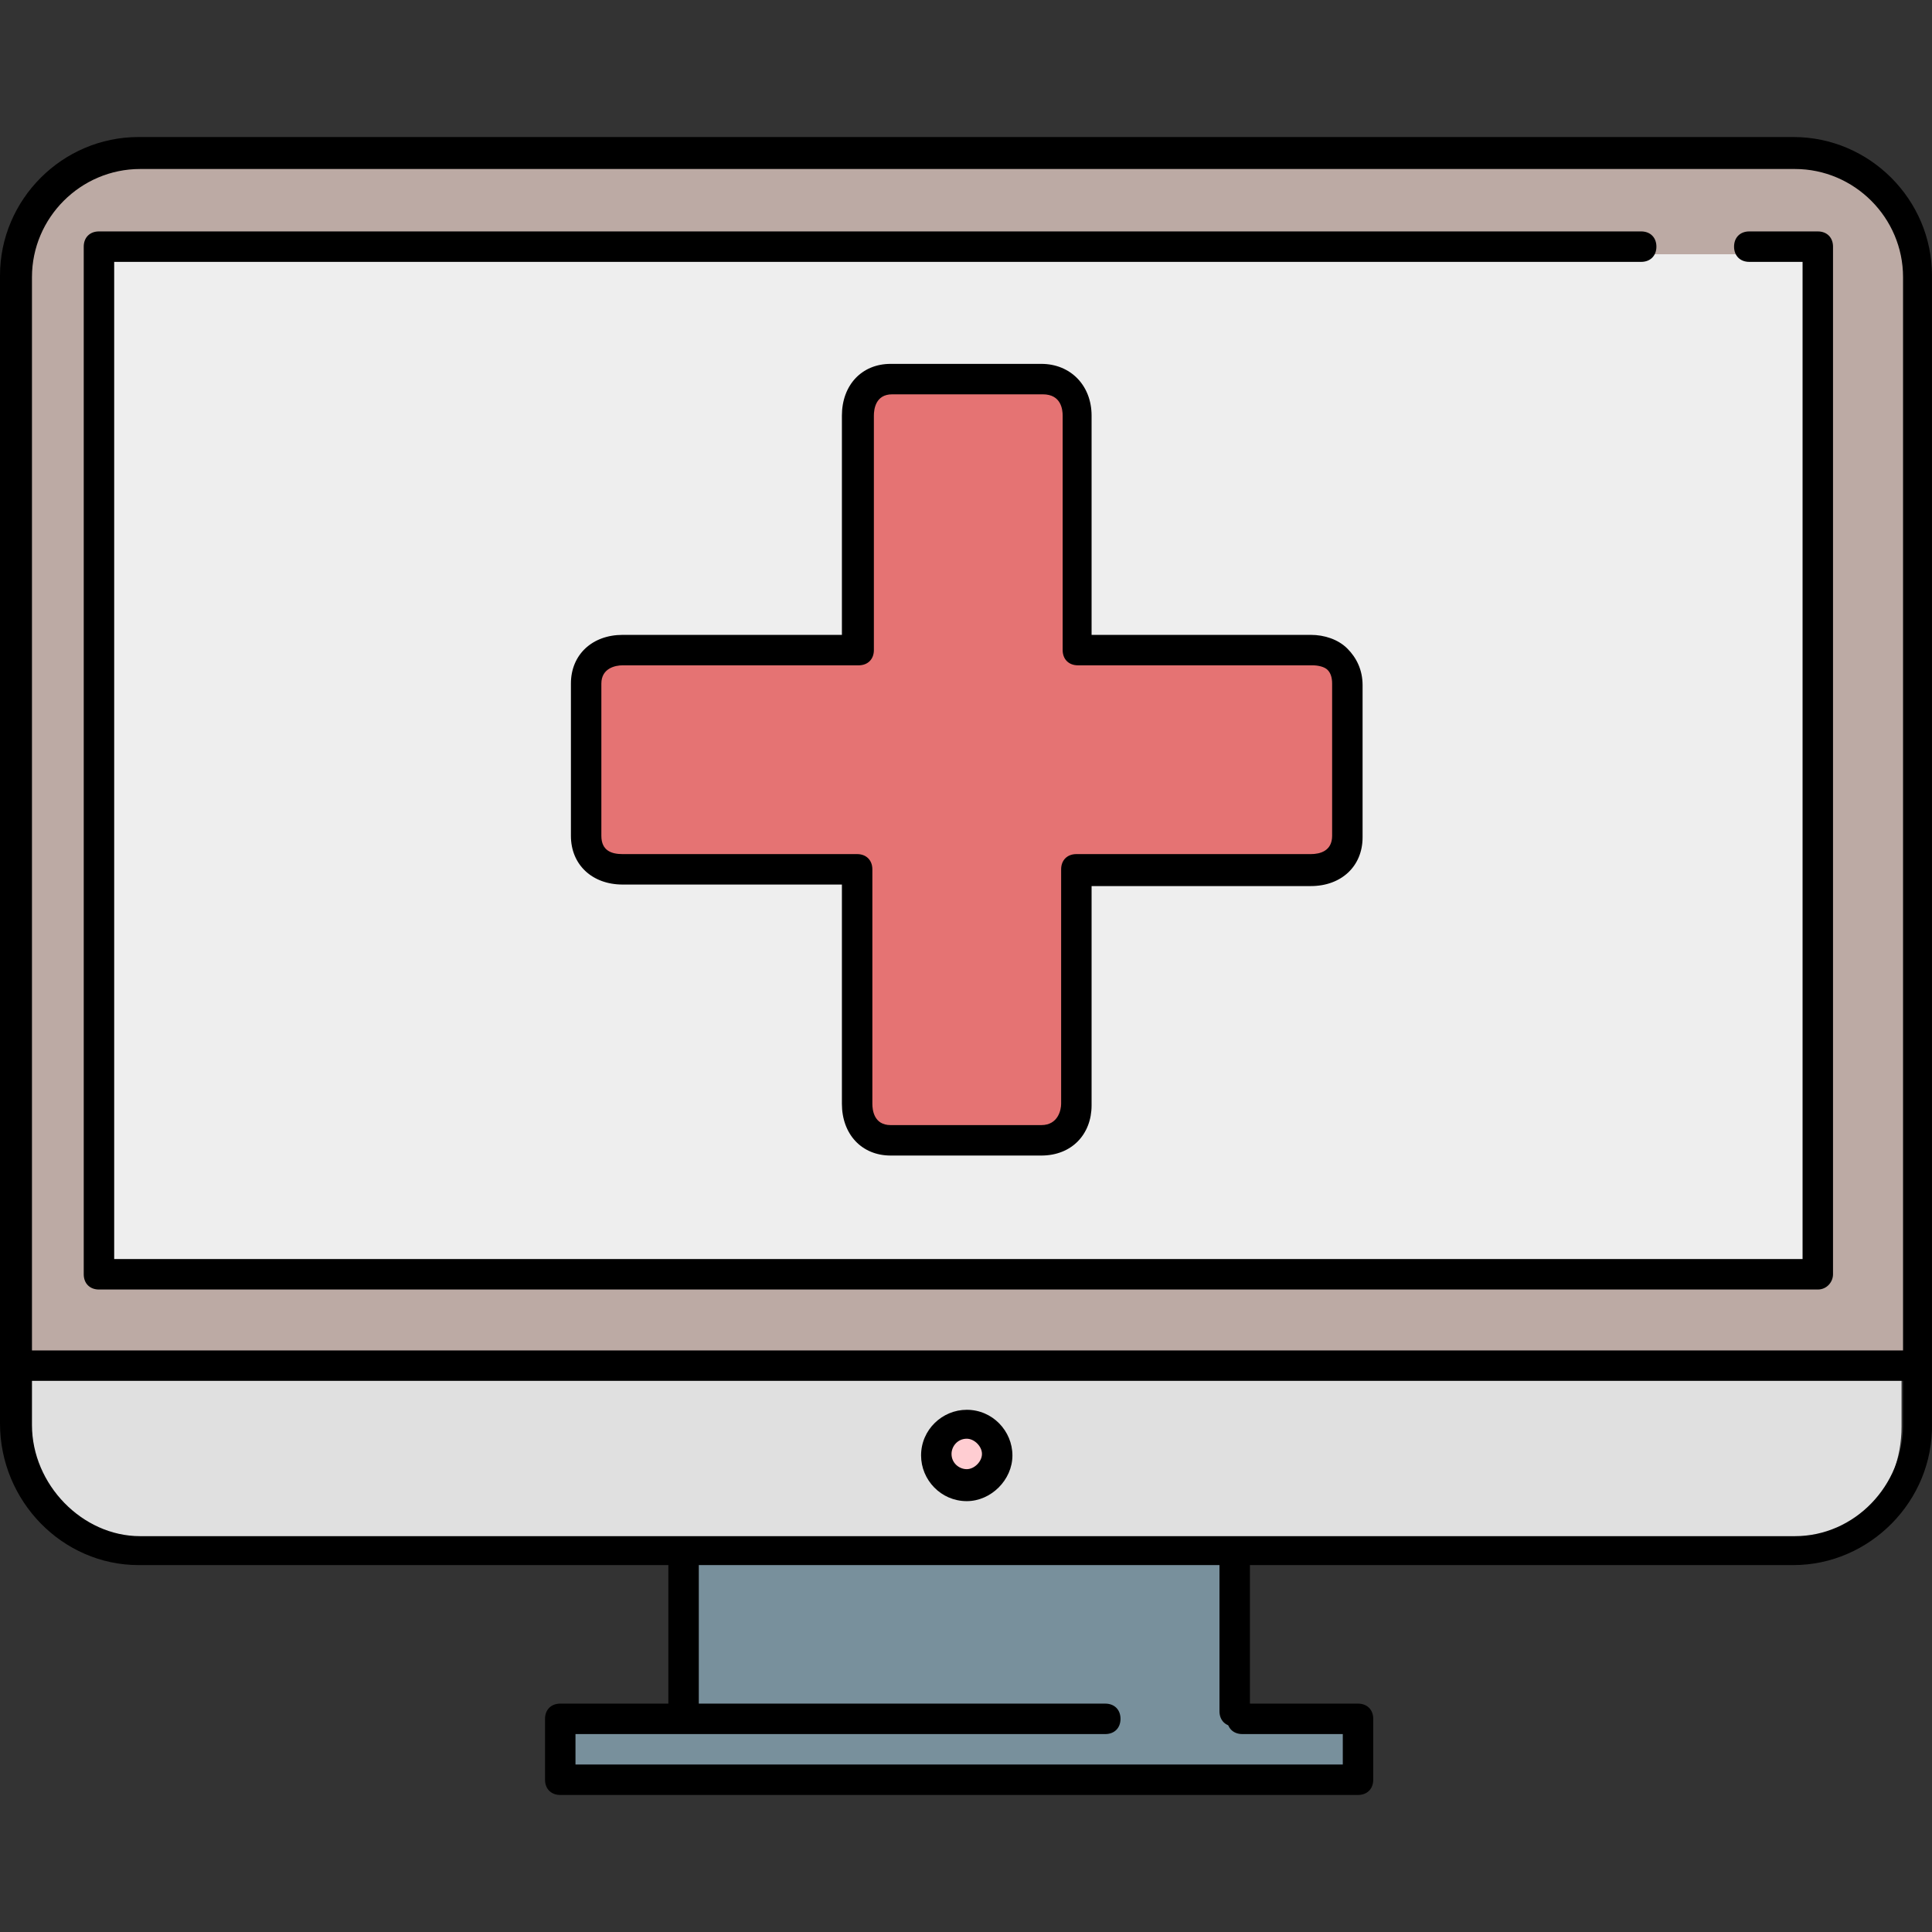
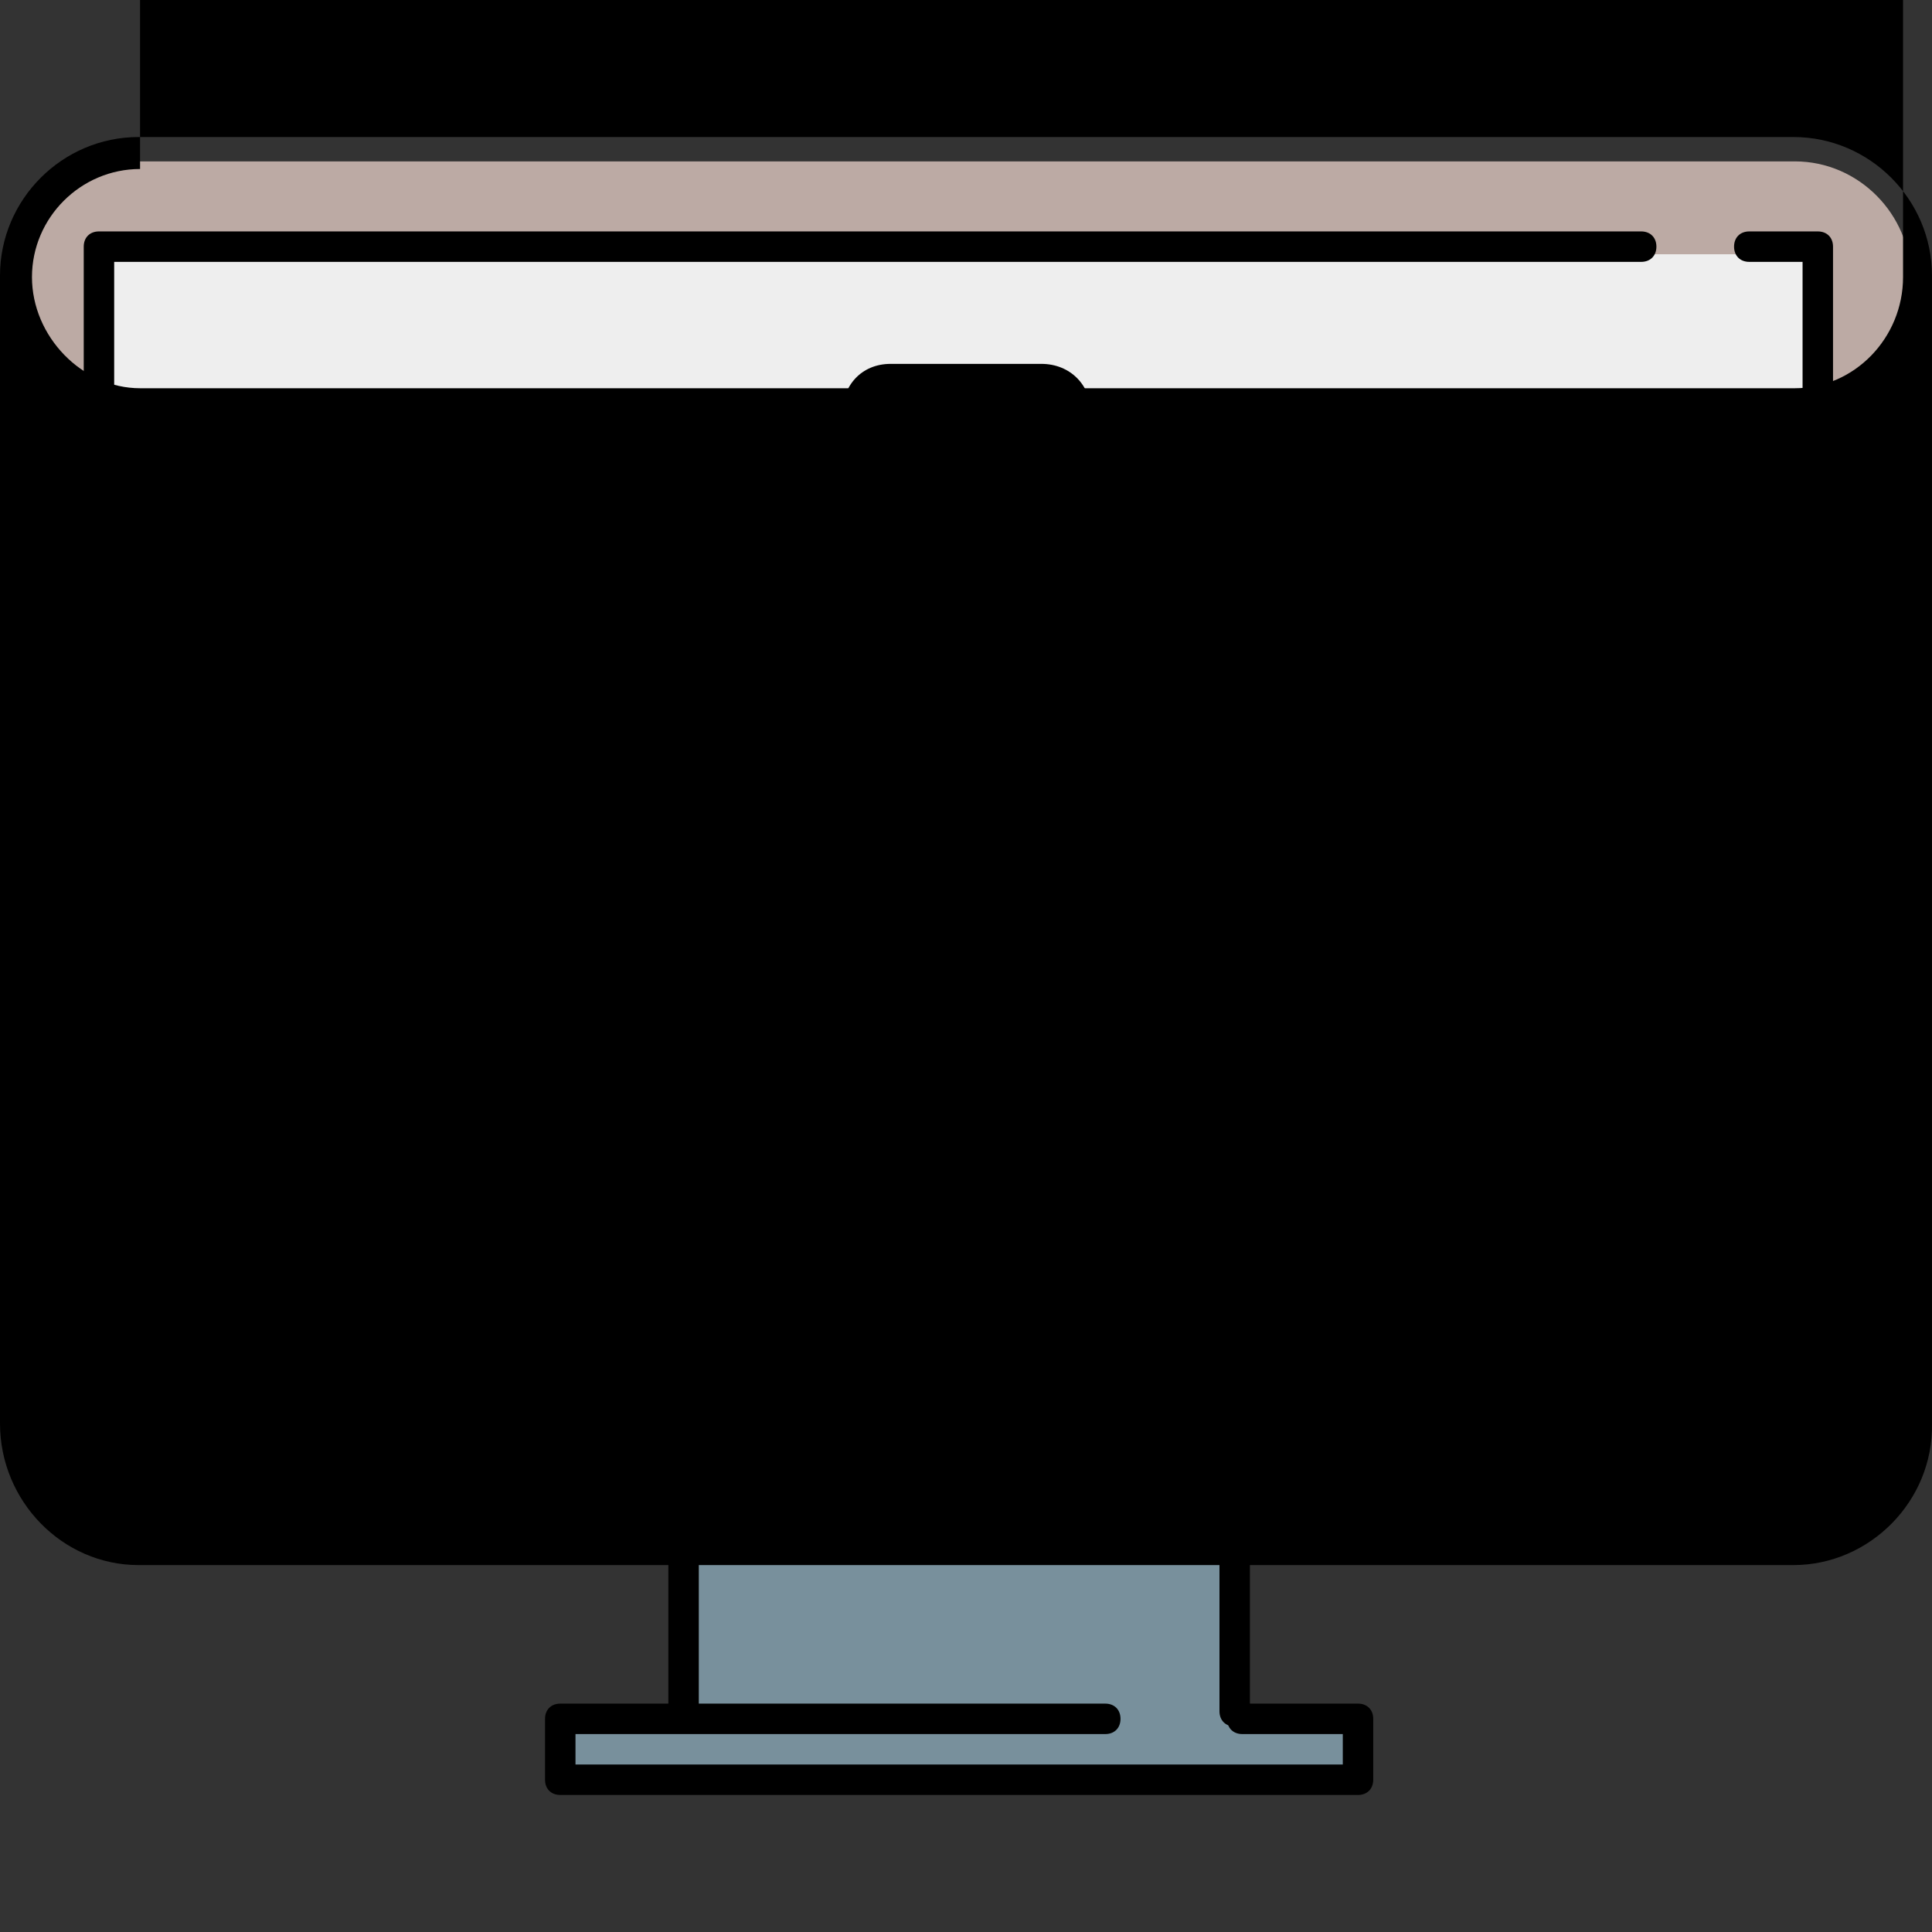
<svg xmlns="http://www.w3.org/2000/svg" version="1.1" id="Layer_1" x="0px" y="0px" viewBox="0 0 507.607 507.607" style="enable-background:new 0 0 507.607 507.607;" xml:space="preserve">
  <rect x="0" y="0" width="507.607" height="507.607" fill="#333333" stroke="none" />
  <path style="fill:#BCAAA4;" d="M6,72.404v284.4h494c1.2,0,1.6,1.2,2,2.4v-286.4c0-16.4-13.6-30.4-30.4-30.4H36.8  C20,42.404,6,56.004,6,72.404z" />
  <path style="fill:#E0E0E0;" d="M500,360.803H8v14c0,17.2,12,30.4,28.4,30.4h434.8c16.4,0,28.4-13.6,28.4-30.4v-14.4  C500,361.203,500,360.803,500,360.803z M254,392.404c-5.6,0-10-4.4-10-10s4.4-10,10-10s10,4.4,10,10  C264,387.603,259.6,392.404,254,392.404z" />
  <path style="fill:#FFCDD2;" d="M24,335.603v2h2C25.2,337.603,24,336.803,24,335.603z" />
  <path style="fill:#EEEEEE;" d="M459.6,66.803H28v266h447.6v-266H459.6z M350.8,219.603c0,6.4-2.8,12.4-9.2,12.4h-59.2v56  c0,6.8-3.2,12.4-9.6,12.4h-37.2c-6.4,0-13.6-6.4-13.6-12.4v-56h-55.2c-6.4,0-13.6-6-13.6-12.4v-37.6c0-6.4,6.8-10.4,13.6-10.4H222  v-58c0-6.4,6.8-10.4,13.6-10.4h37.2c6.4,0,9.6,4,9.6,10.4v58h59.2c6.4,0,9.2,4,9.2,10.4V219.603L350.8,219.603z" />
  <path style="fill:#FFCDD2;" d="M278,113.203c0-5.2-0.4-5.6-5.6-5.6C276.8,108.004,278,109.203,278,113.203z" />
  <path style="fill:#E57373;" d="M341.6,171.603h-59.2v-58c0-6.4-3.2-10.4-9.6-10.4h-37.2c-6.8,0-13.6,4.4-13.6,10.4v58h-55.2  c-6.8,0-13.6,4.4-13.6,10.4v37.6c0,6.4,7.2,12.4,13.6,12.4H222v56c0,6.4,7.2,12.4,13.6,12.4h37.2c6.4,0,9.6-6,9.6-12.4v-56h59.2  c6.4,0,9.2-5.6,9.2-12.4v-37.6C350.8,175.603,347.6,171.603,341.6,171.603z" />
-   <path style="fill:#FFCDD2;" d="M145.2,468.803v2h2C146,470.803,145.2,470.004,145.2,468.803z" />
  <path style="fill:#78909C;" d="M326.4,453.603c-1.2,0-2-0.4-2-1.6c-1.2,0-2-0.4-2-1.6v-41.2H181.2v41.2l-32.4,4v11.2h205.6v-12  H326.4L326.4,453.603z" />
  <circle style="fill:#FFCDD2;" cx="254" cy="382.404" r="6" />
-   <path d="M471.2,411.203H36.4c-20,0-36.4-16.8-36.4-37.2v-301.6c0-20,16.4-36.4,36.4-36.4h434.8c20,0,36.4,16.4,36.4,36.4v301.6  C508,394.404,491.2,411.203,471.2,411.203z M36.8,44.404c-15.6,0-28.4,12.8-28.4,28.4v301.6c0,15.6,13.2,29.2,28.4,29.2h434.8  c15.6,0,28.4-13.2,28.4-29.2l0,0v-301.6c0-15.6-12.8-28.4-28.4-28.4H36.8z" />
+   <path d="M471.2,411.203H36.4c-20,0-36.4-16.8-36.4-37.2v-301.6c0-20,16.4-36.4,36.4-36.4h434.8c20,0,36.4,16.4,36.4,36.4v301.6  C508,394.404,491.2,411.203,471.2,411.203z M36.8,44.404c-15.6,0-28.4,12.8-28.4,28.4c0,15.6,13.2,29.2,28.4,29.2h434.8  c15.6,0,28.4-13.2,28.4-29.2l0,0v-301.6c0-15.6-12.8-28.4-28.4-28.4H36.8z" />
  <path d="M500,362.803H4c-2.4,0-4-1.6-4-4s1.6-4,4-4h496c2.4,0,4,1.6,4,4S502,362.803,500,362.803z" />
  <path d="M477.6,338.803H26c-2.4,0-4-1.6-4-4v-270c0-2.4,1.6-4,4-4h405.2c2.4,0,4,1.6,4,4c0,2.4-1.6,4-4,4H30v262h443.6v-262h-14  c-2.4,0-4-1.6-4-4c0-2.4,1.6-4,4-4h18c2.4,0,4,1.6,4,4v270C481.6,336.803,480,338.803,477.6,338.803z" />
  <path d="M179.6,453.603c-2.4,0-4-1.6-4-4v-40.4c0-2.4,1.6-4,4-4s4,1.6,4,4v40.4C183.6,452.004,181.6,453.603,179.6,453.603z" />
  <path d="M324.4,453.603c-2.4,0-4-1.6-4-4v-40.4c0-2.4,1.6-4,4-4s4,1.6,4,4v40.4C328.4,452.004,326.8,453.603,324.4,453.603z" />
  <path d="M356.8,471.603H147.2c-2.4,0-4-1.6-4-4v-16c0-2.4,1.6-4,4-4h143.2c2.4,0,4,1.6,4,4s-1.6,4-4,4H151.2v8h201.6v-8h-26.4  c-2.4,0-4-1.6-4-4s1.6-4,4-4h30.4c2.4,0,4,1.6,4,4v16C360.8,470.004,359.2,471.603,356.8,471.603z" />
  <path d="M254,394.404c-6.8,0-12-5.6-12-12c0-6.8,5.6-12,12-12c6.8,0,12,5.6,12,12C266,388.803,260.4,394.404,254,394.404z   M254,378.004c-2.4,0-4,2-4,4c0,2.4,2,4,4,4s4-2,4-4S256,378.004,254,378.004z" />
  <path d="M273.6,303.603H234c-7.6,0-12.8-5.6-12.8-13.6v-57.6h-57.6c-8,0-13.6-5.2-13.6-12.8v-40c0-7.6,5.6-12.8,13.6-12.8h57.6  v-57.6c0-8,5.2-13.6,12.8-13.6h39.6c7.6,0,13.2,5.6,13.2,13.6v57.6h57.6c3.6,0,7.2,1.2,9.6,3.6c2.4,2.4,4,5.6,4,9.6v40  c0,7.6-5.6,12.8-13.6,12.8h-57.6v57.6C286.8,298.004,281.6,303.603,273.6,303.603z M163.6,174.803c-2,0-5.6,0.8-5.6,4.8v40  c0,4,2.8,4.8,5.6,4.8h61.6c2.4,0,4,1.6,4,4v61.6c0,1.6,0.4,5.6,4.8,5.6h39.6c4.4,0,5.2-4,5.2-5.6v-61.6c0-2.4,1.6-4,4-4h61.6  c2.4,0,5.6-0.8,5.6-4.8v-40c0-1.6-0.4-2.8-1.2-3.6c-0.8-0.8-2.4-1.2-4-1.2h-61.6c-2.4,0-4-1.6-4-4v-61.6c0-1.6-0.4-5.6-5.2-5.6  h-39.6c-4.4,0-4.8,4-4.8,5.6v61.6c0,2.4-1.6,4-4,4L163.6,174.803L163.6,174.803z" />
  <g>
</g>
  <g>
</g>
  <g>
</g>
  <g>
</g>
  <g>
</g>
  <g>
</g>
  <g>
</g>
  <g>
</g>
  <g>
</g>
  <g>
</g>
  <g>
</g>
  <g>
</g>
  <g>
</g>
  <g>
</g>
  <g>
</g>
</svg>